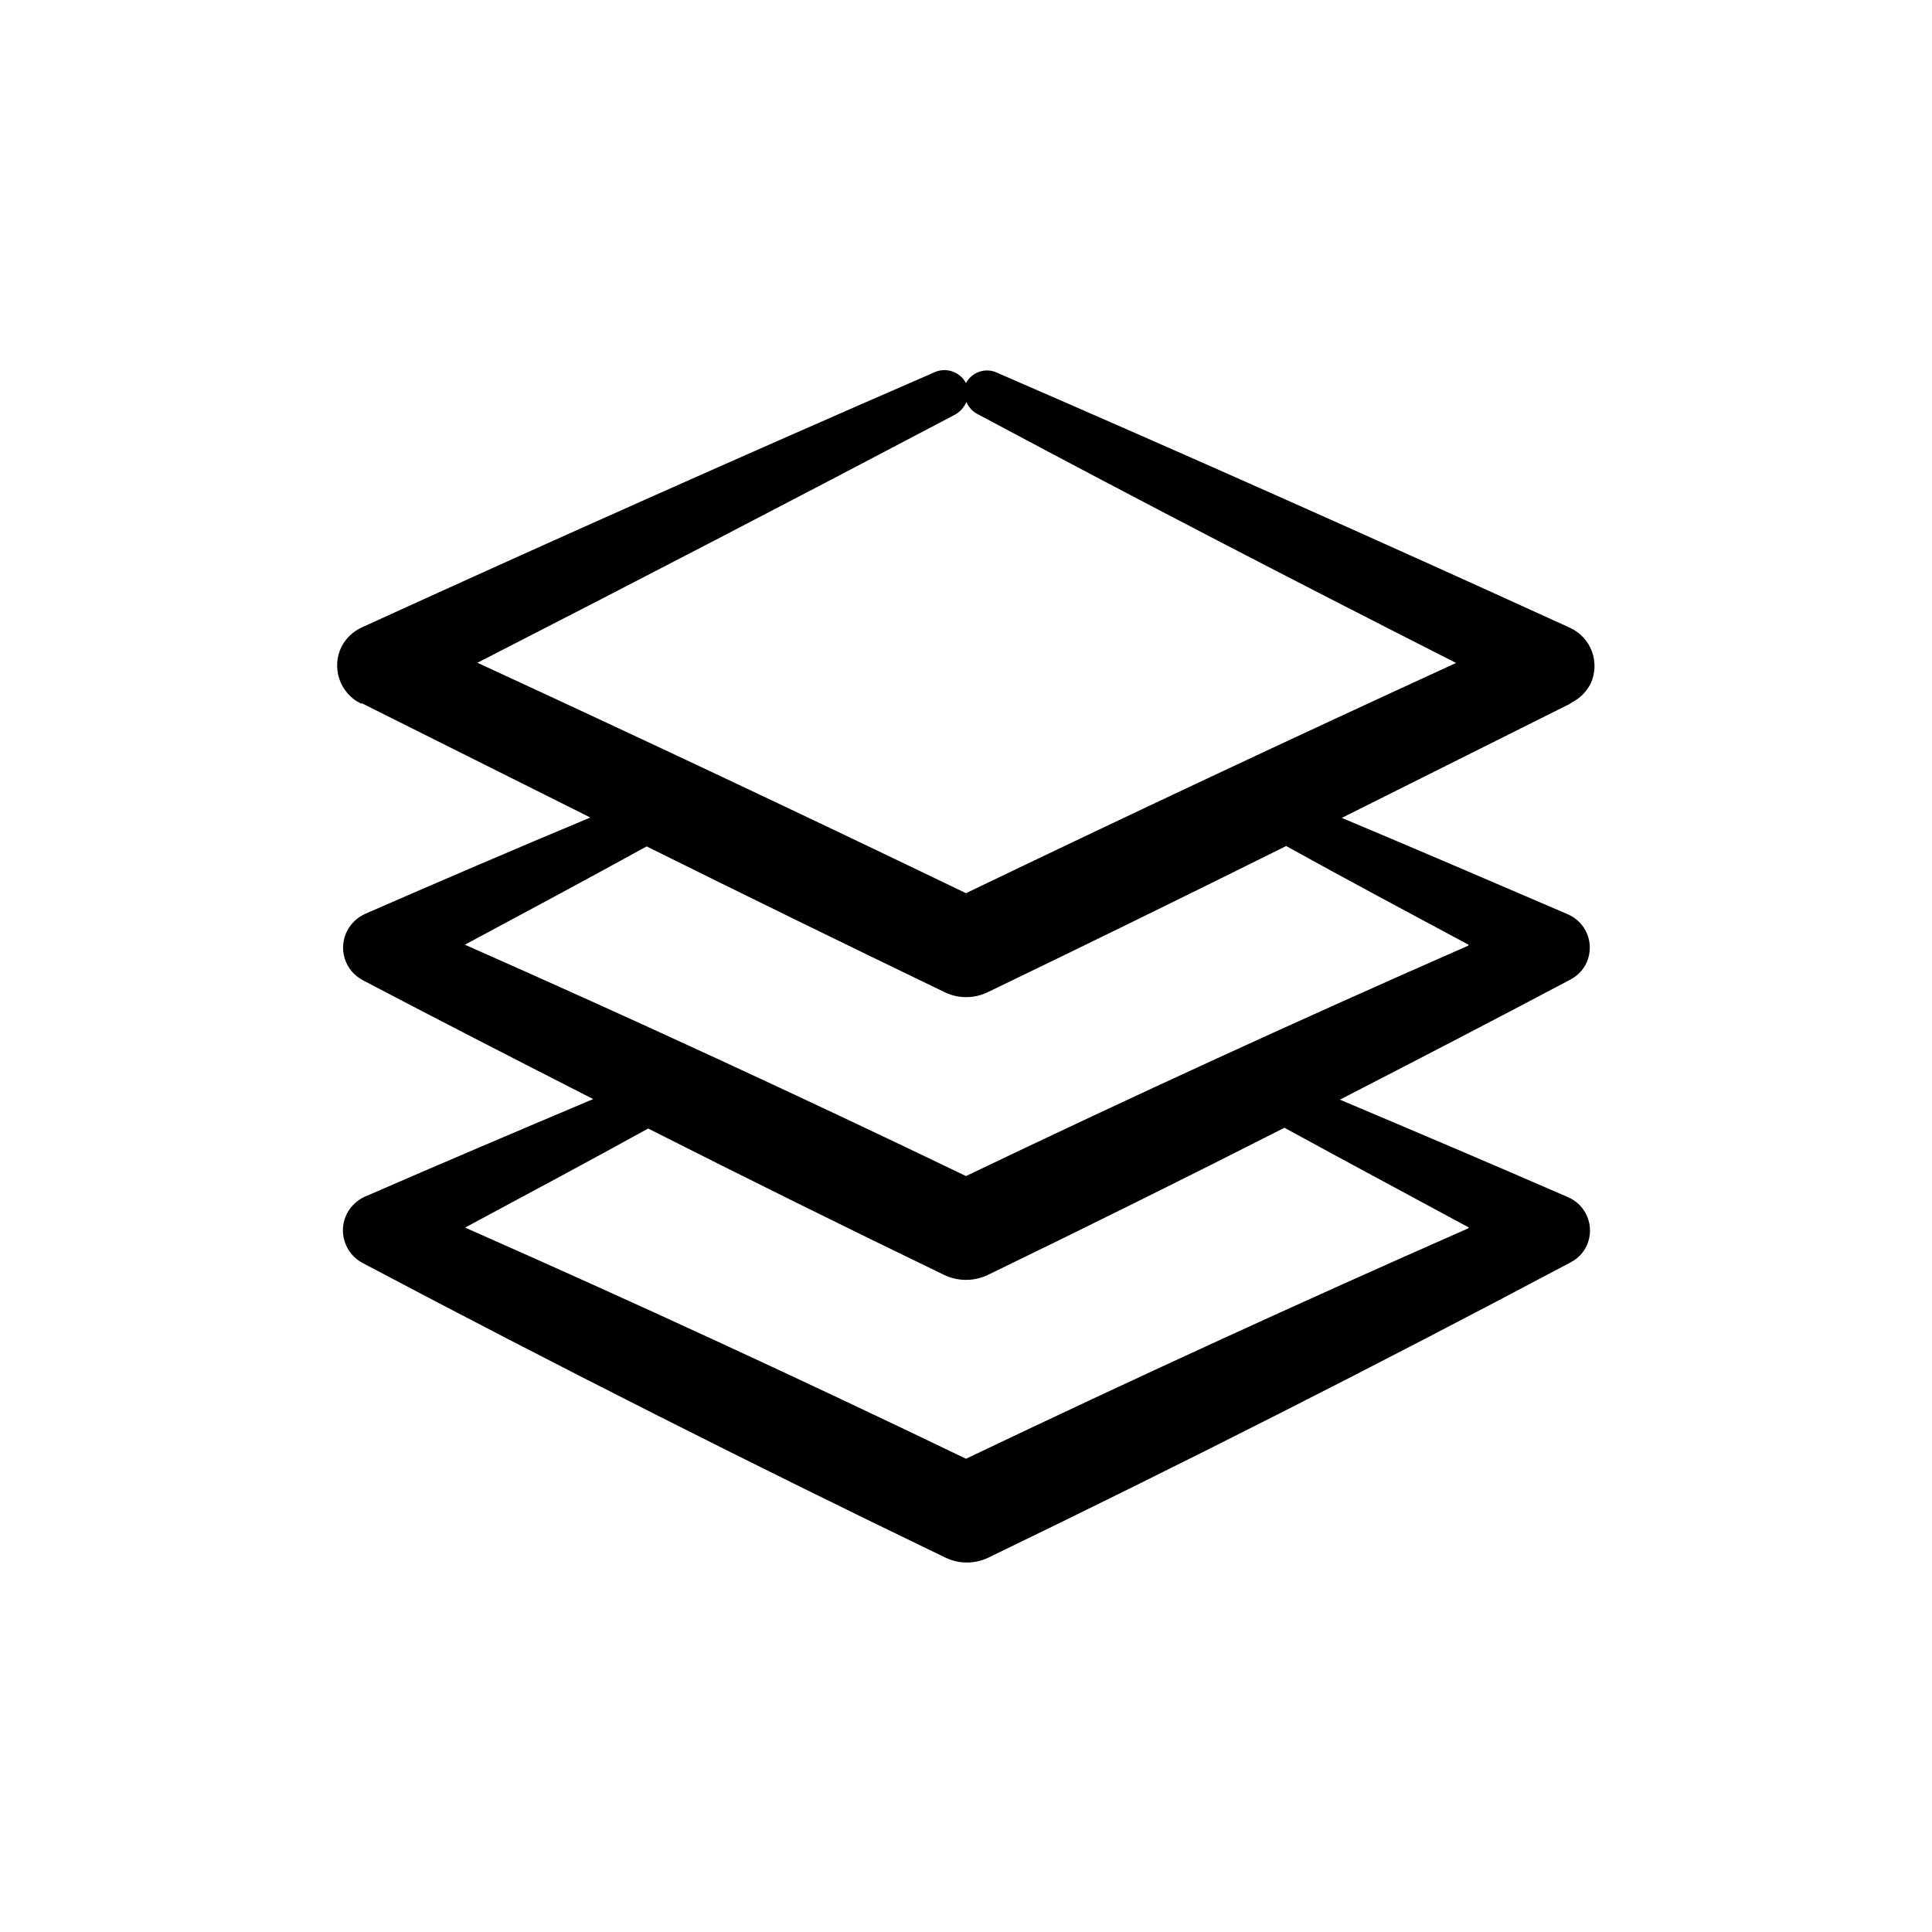
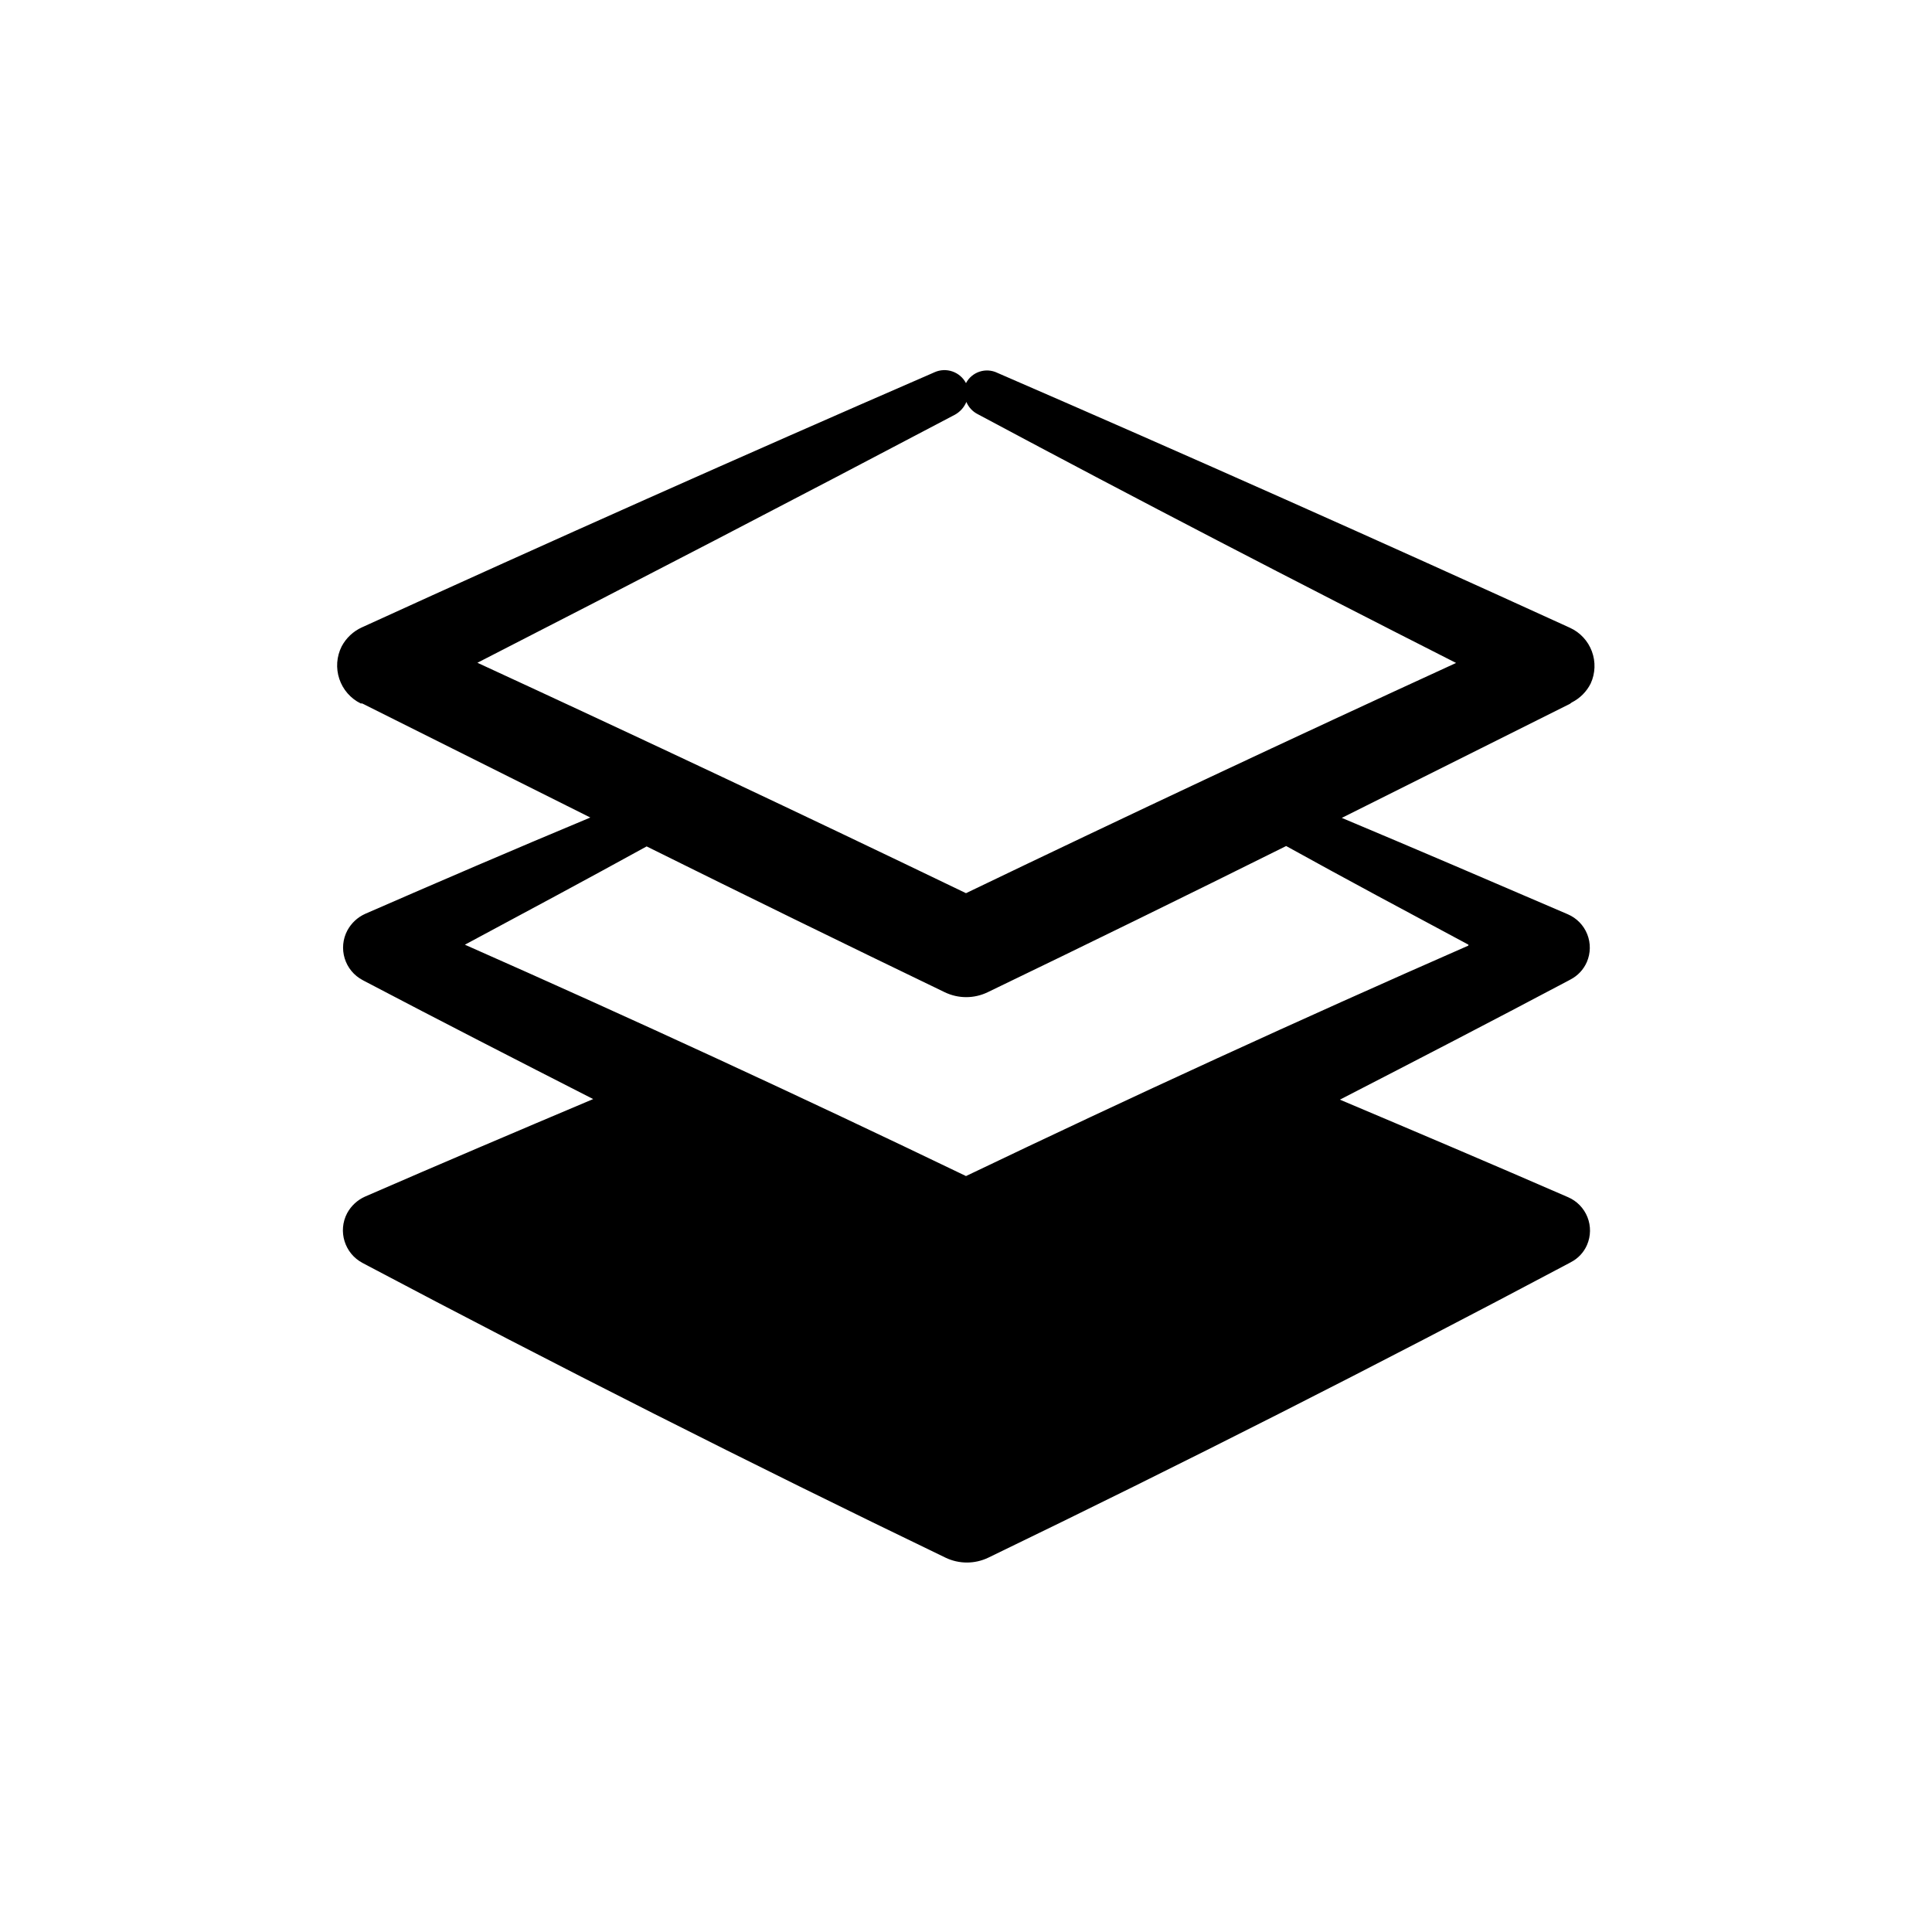
<svg xmlns="http://www.w3.org/2000/svg" fill="#000000" width="800px" height="800px" version="1.1" viewBox="144 144 512 512">
-   <path d="m560.51 330.17c2.18-1.094 3.949-2.859 5.039-5.039 1.23-2.688 1.344-5.75 0.312-8.52s-3.117-5.016-5.805-6.242c-50.383-23.008-100.96-45.527-151.75-67.562-3.051-1.477-6.727-0.273-8.312 2.723-1.59-3.019-5.258-4.277-8.363-2.871l-0.906 0.402c-50.383 21.898-100.66 44.301-150.84 67.207h-0.004c-2.285 1.047-4.16 2.816-5.34 5.039-1.344 2.672-1.566 5.766-0.621 8.605 0.945 2.836 2.981 5.18 5.66 6.508h0.402c20.152 10.078 40.305 20.152 60.457 30.23-20.152 8.414-39.852 16.879-59.703 25.543h0.004c-2 0.91-3.644 2.449-4.688 4.383-1.211 2.277-1.465 4.941-0.707 7.41 0.754 2.465 2.461 4.531 4.738 5.738l0.656 0.352c20.152 10.578 40.305 20.906 60.457 31.188-20.152 8.516-40.305 17.078-60.457 25.844-2.019 0.902-3.684 2.445-4.738 4.383-2.516 4.773-0.688 10.68 4.082 13.203l0.656 0.352c50.785 26.871 102.05 52.781 153.81 77.738 3.594 1.734 7.789 1.734 11.387 0 51.691-24.988 102.93-50.969 153.71-77.938l0.656-0.352v-0.004c1.914-0.984 3.43-2.606 4.281-4.586 1.008-2.344 1.047-4.992 0.102-7.367-0.945-2.371-2.793-4.269-5.141-5.277-20.152-8.766-40.305-17.332-60.457-25.844 20.152-10.379 40.305-20.809 60.457-31.488l0.656-0.352v-0.004c1.934-1 3.465-2.637 4.332-4.633 1.008-2.348 1.047-4.996 0.102-7.367-0.945-2.371-2.793-4.269-5.141-5.281-20.152-8.664-39.852-17.129-59.902-25.543 20.152-10.078 40.305-20.152 60.457-30.23zm-163.43-76.277c1.355-0.758 2.418-1.945 3.019-3.375 0.578 1.391 1.633 2.535 2.973 3.223l0.855 0.453c41.715 22.32 83.734 44.082 125.95 65.496-43.492 19.949-86.789 40.289-129.88 61.012-42.992-20.723-86.152-41.078-129.48-61.062 42.32-21.664 84.504-43.578 126.56-65.746zm136.03 215.63c-44.637 19.648-89.008 40.004-133.11 61.062-43.898-21.16-88.148-41.582-132.75-61.262 16.223-8.715 32.445-17.383 48.516-26.25 26.098 13.199 52.277 26.148 78.543 38.844 3.609 1.684 7.777 1.684 11.387 0 26.332-12.762 52.562-25.777 78.695-39.047 16.375 8.969 32.547 17.586 48.82 26.402zm0-74.918c-44.637 19.582-89.008 39.938-133.11 61.062-43.934-21.16-88.199-41.598-132.8-61.312 16.07-8.613 32.145-17.23 48.164-26.047 26.195 13 52.531 25.879 78.996 38.641 3.598 1.738 7.789 1.738 11.387 0 26.465-12.762 52.832-25.676 79.098-38.742 15.922 8.816 32.145 17.484 48.316 26.148z" />
+   <path d="m560.51 330.17c2.18-1.094 3.949-2.859 5.039-5.039 1.23-2.688 1.344-5.75 0.312-8.52s-3.117-5.016-5.805-6.242c-50.383-23.008-100.96-45.527-151.75-67.562-3.051-1.477-6.727-0.273-8.312 2.723-1.59-3.019-5.258-4.277-8.363-2.871l-0.906 0.402c-50.383 21.898-100.66 44.301-150.84 67.207h-0.004c-2.285 1.047-4.16 2.816-5.34 5.039-1.344 2.672-1.566 5.766-0.621 8.605 0.945 2.836 2.981 5.18 5.66 6.508h0.402c20.152 10.078 40.305 20.152 60.457 30.23-20.152 8.414-39.852 16.879-59.703 25.543h0.004c-2 0.91-3.644 2.449-4.688 4.383-1.211 2.277-1.465 4.941-0.707 7.41 0.754 2.465 2.461 4.531 4.738 5.738l0.656 0.352c20.152 10.578 40.305 20.906 60.457 31.188-20.152 8.516-40.305 17.078-60.457 25.844-2.019 0.902-3.684 2.445-4.738 4.383-2.516 4.773-0.688 10.68 4.082 13.203l0.656 0.352c50.785 26.871 102.05 52.781 153.81 77.738 3.594 1.734 7.789 1.734 11.387 0 51.691-24.988 102.93-50.969 153.71-77.938l0.656-0.352v-0.004c1.914-0.984 3.43-2.606 4.281-4.586 1.008-2.344 1.047-4.992 0.102-7.367-0.945-2.371-2.793-4.269-5.141-5.277-20.152-8.766-40.305-17.332-60.457-25.844 20.152-10.379 40.305-20.809 60.457-31.488l0.656-0.352v-0.004c1.934-1 3.465-2.637 4.332-4.633 1.008-2.348 1.047-4.996 0.102-7.367-0.945-2.371-2.793-4.269-5.141-5.281-20.152-8.664-39.852-17.129-59.902-25.543 20.152-10.078 40.305-20.152 60.457-30.23zm-163.43-76.277c1.355-0.758 2.418-1.945 3.019-3.375 0.578 1.391 1.633 2.535 2.973 3.223l0.855 0.453c41.715 22.32 83.734 44.082 125.95 65.496-43.492 19.949-86.789 40.289-129.88 61.012-42.992-20.723-86.152-41.078-129.48-61.062 42.32-21.664 84.504-43.578 126.56-65.746zm136.03 215.63zm0-74.918c-44.637 19.582-89.008 39.938-133.11 61.062-43.934-21.16-88.199-41.598-132.8-61.312 16.07-8.613 32.145-17.23 48.164-26.047 26.195 13 52.531 25.879 78.996 38.641 3.598 1.738 7.789 1.738 11.387 0 26.465-12.762 52.832-25.676 79.098-38.742 15.922 8.816 32.145 17.484 48.316 26.148z" />
</svg>